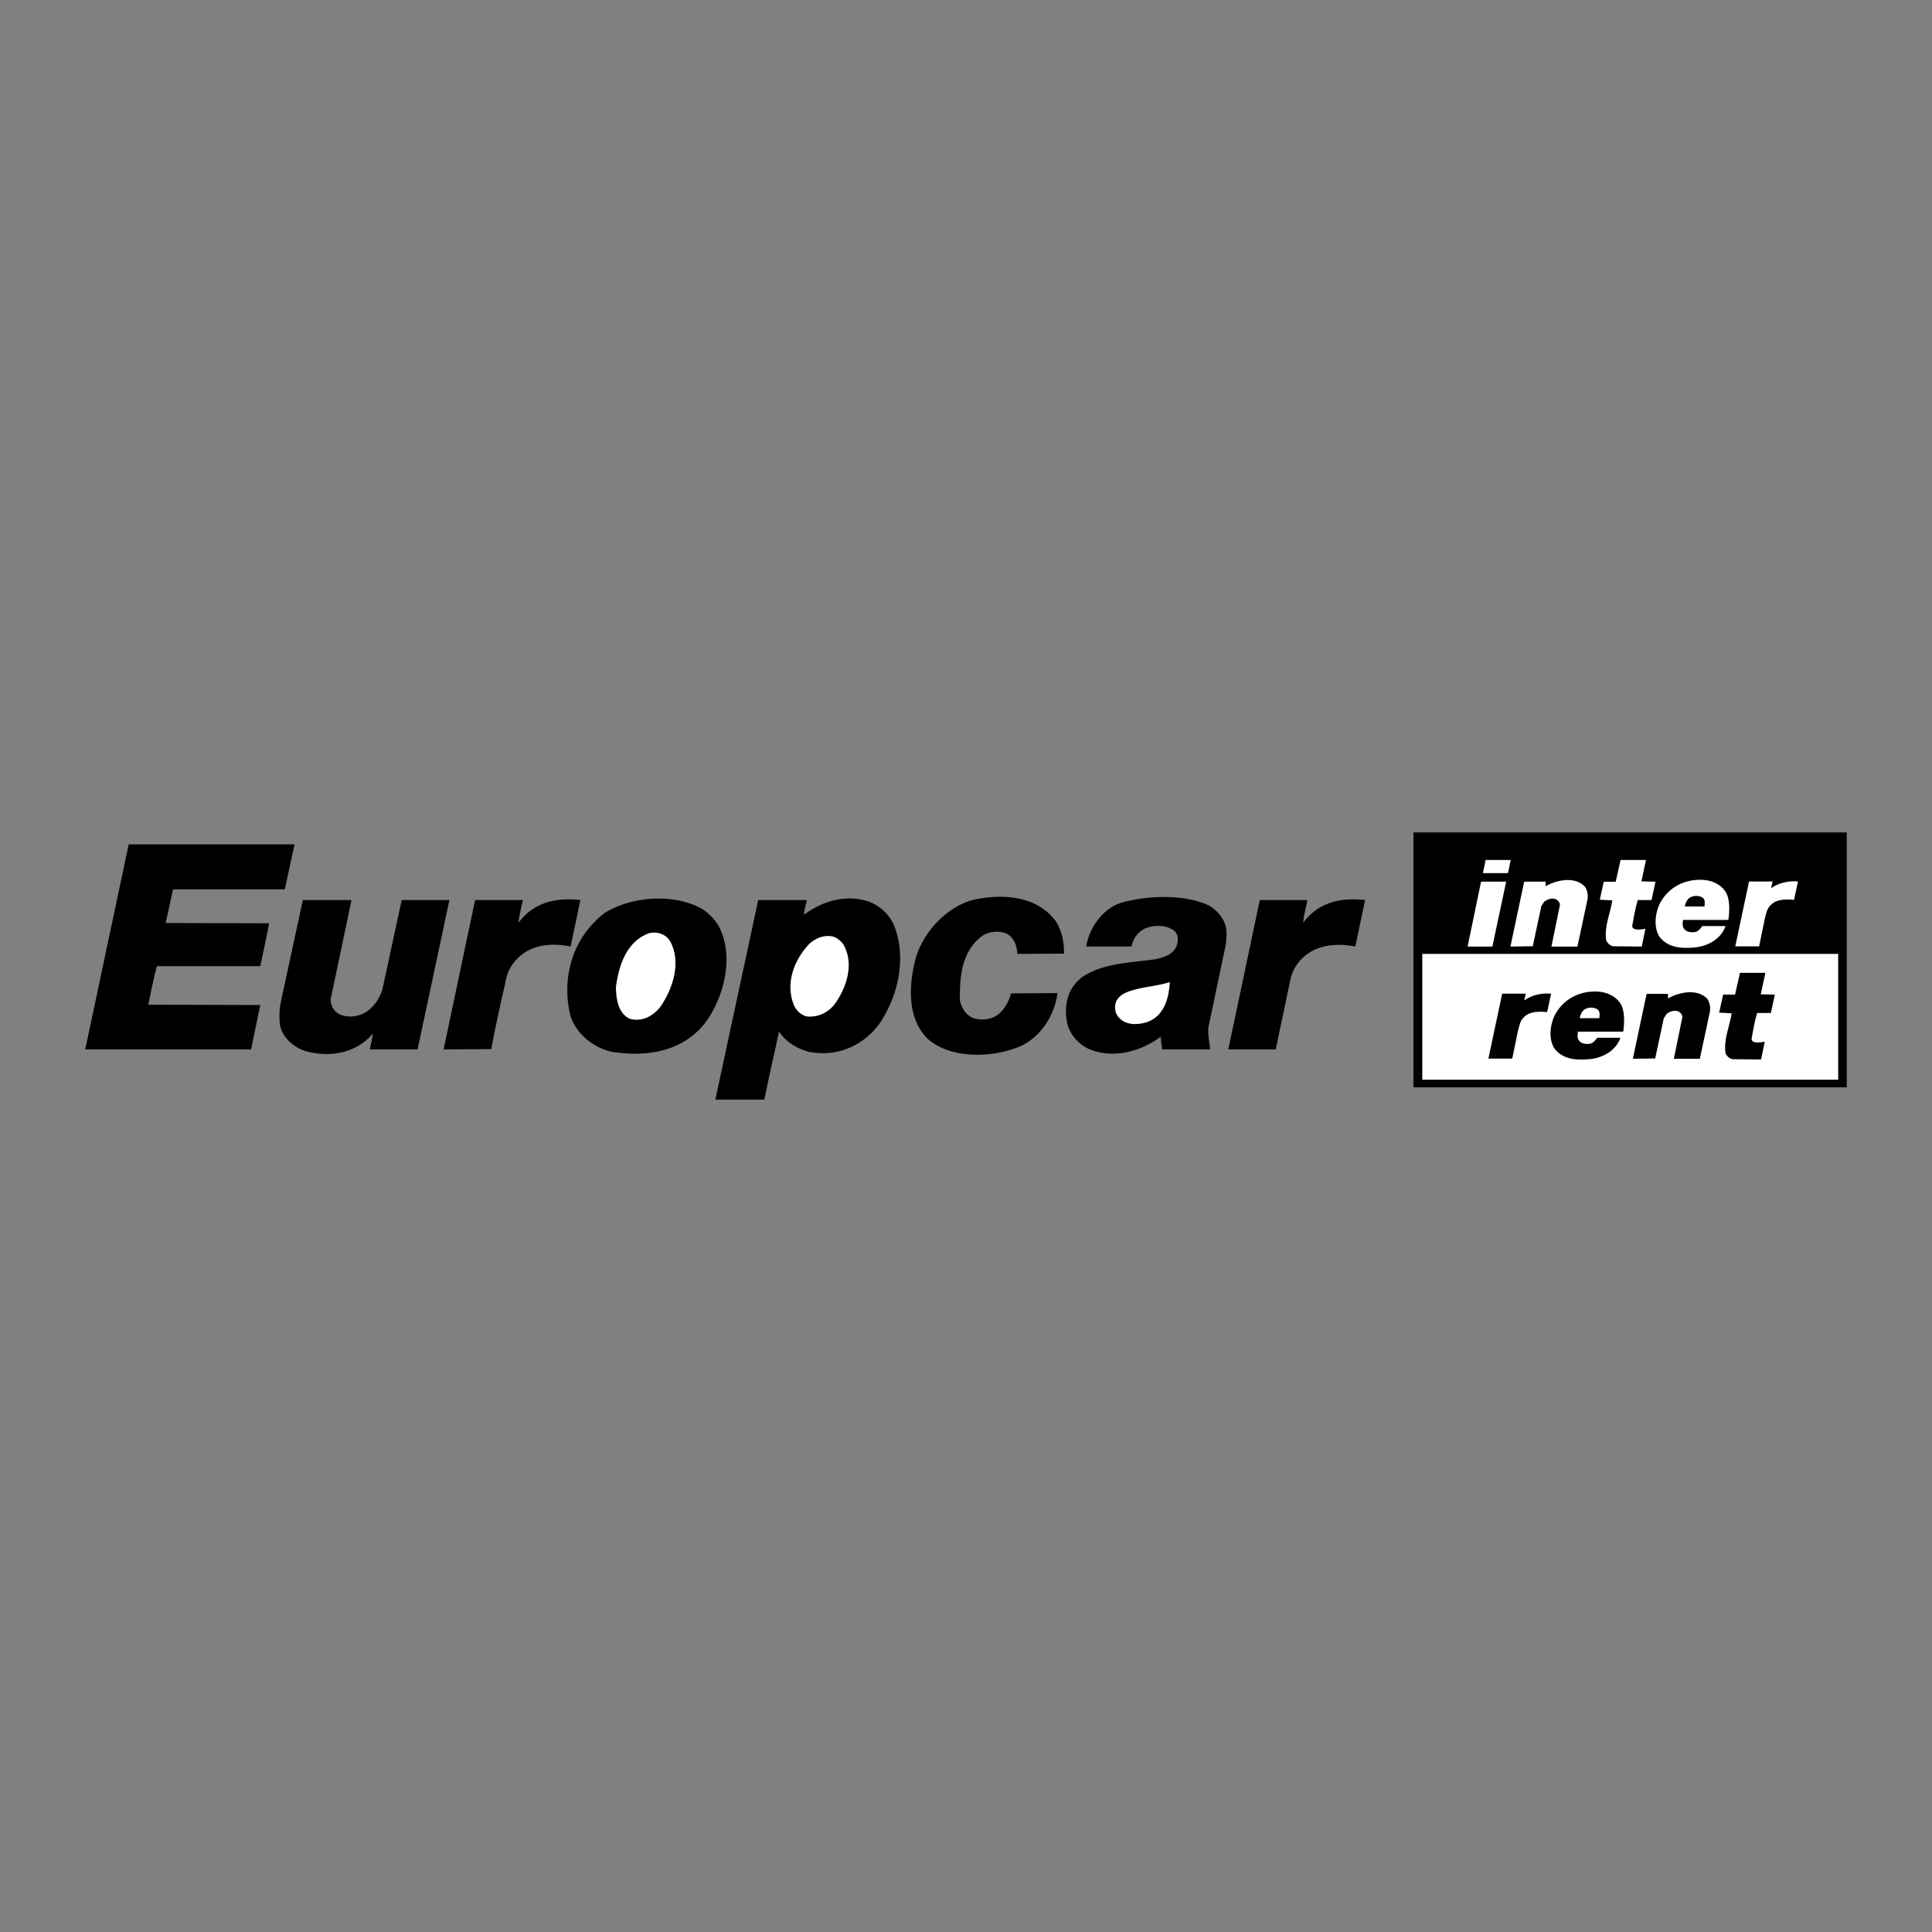
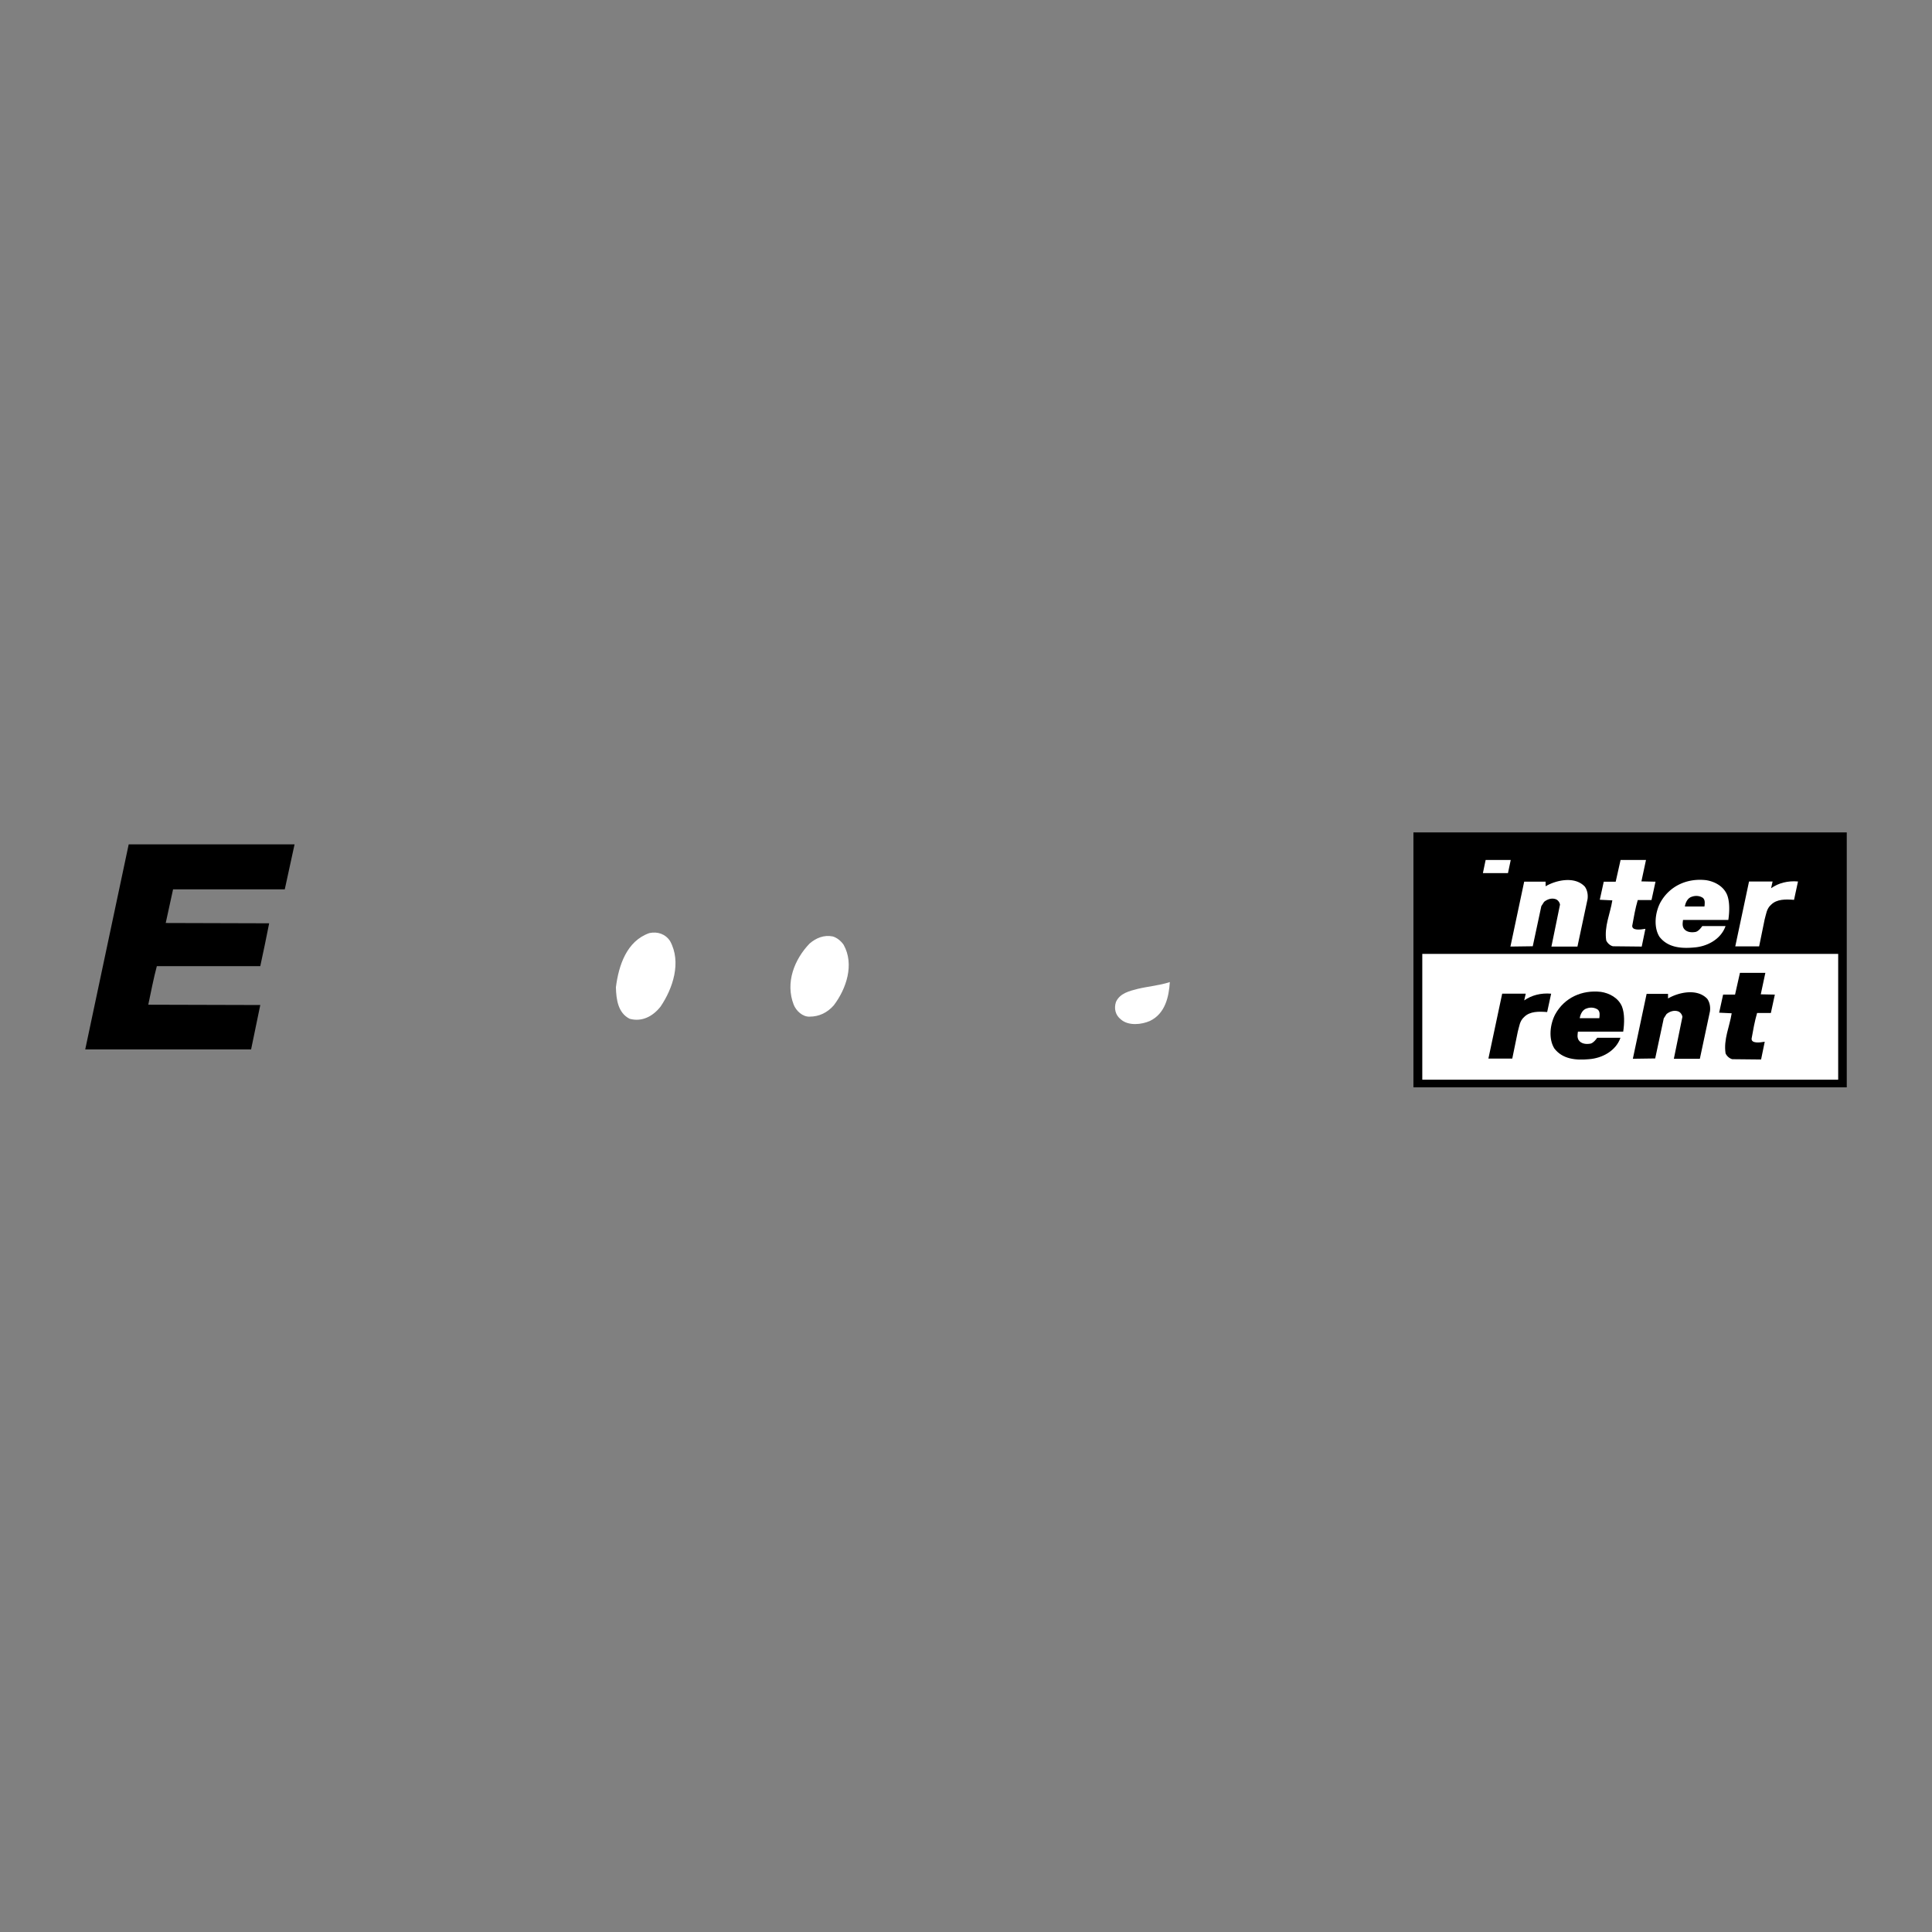
<svg xmlns="http://www.w3.org/2000/svg" width="2500" height="2500" viewBox="0 0 192.756 192.756">
  <rect x="0" y="0" width="192.756" height="192.756" fill="#808080" stroke="none" />
  <g fill-rule="evenodd" clip-rule="evenodd">
-     <path fill="#fff" fill-opacity="0" d="M0 0h192.756v192.756H0V0z" />
+     <path fill="#fff" fill-opacity="0" d="M0 0h192.756v192.756H0V0" />
    <path d="M184.252 108.484h-43.234V83.05h43.234v25.434z" />
    <path fill="#fff" d="M183.396 107.721h-41.494V95.172h41.494v12.549z" />
    <path d="M28.412 88.73H17.267l-.733 3.358 10.32.03c-.275 1.436-.581 2.84-.886 4.275h-10.32c-.336 1.251-.58 2.565-.855 3.847l11.175.031-.916 4.428H8.504l4.336-20.458h16.549l-.977 4.489z" />
    <path fill="#fff" d="M150.451 87.111h-2.502l.274-1.313h2.504l-.276 1.313zM163.764 87.936l1.406.031-.398 1.832h-1.373c-.244.824-.396 1.71-.551 2.565-.021.488.779.397 1.314.305l-.367 1.771-2.869-.03c-.275-.061-.551-.305-.672-.58-.215-1.404.396-2.656.609-4l-1.252-.062.396-1.801h1.191l.488-2.168h2.535l-.457 2.137z" />
    <path d="M175.672 99.203l1.404.029-.396 1.832h-1.373c-.244.824-.398 1.711-.551 2.564-.023.488.779.398 1.312.307l-.365 1.77-2.871-.029c-.273-.061-.549-.305-.672-.58-.213-1.404.398-2.656.611-4l-1.252-.061.396-1.803h1.191l.488-2.168h2.535l-.457 2.139z" />
    <path d="M172.314 89.279c.273.702.244 1.679.121 2.503h-4.52c-.029.275-.09.55.062.825.244.397.764.458 1.221.366.275-.091.488-.366.641-.58h2.32c-.457 1.313-1.83 2.045-3.145 2.137-1.312.122-2.625 0-3.449-1.068-.611-.977-.428-2.443.092-3.42.916-1.648 2.656-2.443 4.549-2.229.825.123 1.741.581 2.108 1.466zM158.115 88.455c.244.336.336.794.275 1.252l-1.008 4.732h-2.596l.855-4.183a.732.732 0 0 0-.365-.519c-.428-.183-.887-.031-1.223.244l-.275.427-.854 4-2.229.03 1.373-6.473h2.137v.458c1.041-.61 2.902-1.037 3.91.032z" fill="#fff" />
    <path d="M170.33 99.65c.242.336.334.793.273 1.252l-1.008 4.732h-2.594l.854-4.184a.73.73 0 0 0-.365-.52c-.428-.182-.887-.029-1.223.246l-.273.426-.855 4-2.229.031 1.373-6.473h2.137v.457c1.039-.607 2.902-1.035 3.91.033z" />
-     <path fill="#fff" d="M148.895 94.439h-2.473l1.344-6.473h2.504l-1.375 6.473z" />
    <path d="M169.902 89.584c.244.214.182.58.152.855H168.1c.062-.397.275-.855.703-.977.373-.133.793-.091 1.099.122zM161.826 100.424c.273.703.244 1.68.121 2.504h-4.518c-.031.275-.092.549.061.824.244.396.764.457 1.221.365.275-.09.488-.365.643-.578h2.32c-.459 1.312-1.832 2.045-3.146 2.137-1.312.121-2.625 0-3.449-1.068-.611-.979-.428-2.443.092-3.42.916-1.648 2.656-2.443 4.549-2.229.823.121 1.739.58 2.106 1.465z" />
    <path d="M159.414 100.729c.244.215.182.58.152.855h-1.955c.062-.396.275-.855.703-.977.374-.134.793-.091 1.1.122z" fill="#fff" />
-     <path d="M105.355 91.936c.58.947.824 2.015.793 3.206l-4.641.031c-.061-.764-.275-1.558-1.008-1.985-.703-.366-1.771-.275-2.443.153-2.106 1.496-2.32 4.06-2.289 6.472.152.703.58 1.436 1.283 1.74.945.336 2.105.154 2.809-.58.52-.549.824-1.16 1.008-1.861l4.641-.031c-.275 2.137-1.588 4.305-3.664 5.283-2.688 1.16-6.717 1.342-9.129-.58-2.168-1.924-2.077-5.252-1.436-7.848.642-2.809 3.267-5.679 6.168-6.229 2.869-.55 6.106-.245 7.908 2.229zM122.209 92.18c.244.61.152 1.374.092 2.045l-1.74 8.274c-.061.732.092 1.465.184 2.199h-4.795c-.029-.428-.152-.824-.121-1.283-1.863 1.404-4.551 2.229-6.932 1.344-1.16-.396-2.26-1.588-2.441-2.809-.336-1.771.121-3.512 1.648-4.551 2.105-1.343 4.762-1.343 7.266-1.709.732-.184 1.557-.428 1.955-1.161.213-.458.305-1.13-.062-1.557-.762-.733-2.166-.733-3.082-.305-.672.336-1.16 1.038-1.283 1.771h-4.52c.275-1.893 1.74-3.938 3.695-4.427 2.504-.672 5.832-.764 8.213.183.823.337 1.648 1.131 1.923 1.986zM71.738 92.455c1.466 2.87.58 6.596-1.038 9.098-2.137 3.268-5.954 3.971-9.618 3.391-1.893-.367-3.847-1.986-4.244-3.908-.794-3.756.397-7.542 3.45-9.924 2.657-1.68 6.87-2.015 9.709-.458a5.156 5.156 0 0 1 1.741 1.801zM89.172 92.271c1.343 3.267.428 7.205-1.496 9.953-1.68 2.199-4.214 3.236-6.962 2.719-1.16-.307-2.259-.947-2.992-2.016-.488 2.26-1.007 4.52-1.465 6.777h-4.885l4.274-19.907h4.855c-.092.488-.275.977-.275 1.466 1.771-1.344 4.152-2.077 6.442-1.313 1.039.367 2.077 1.283 2.504 2.321zM33.022 99.539a1.57 1.57 0 0 0 .733 1.588c.794.457 1.923.334 2.656-.092.885-.52 1.466-1.436 1.741-2.32l1.923-8.917h4.763l-3.176 14.901H36.9c.091-.551.244-1.07.305-1.588-1.649 1.984-4.366 2.441-6.778 1.74-1.161-.367-2.351-1.436-2.504-2.688-.03-.252-.115-1.303.123-2.32l2.167-10.045h4.855l-2.046 9.741zM52.167 89.798c-.153.732-.367 1.496-.428 2.26 1.496-2.016 3.694-2.535 6.168-2.26l-.978 4.641c-2.167-.458-4.427-.122-5.771 1.741-.428.58-.641 1.252-.763 1.953-.489 2.168-.977 4.336-1.375 6.535l-4.763.031 3.145-14.901h4.765zM130.422 89.798c-.092.763-.365 1.496-.396 2.26 1.496-2.016 3.695-2.535 6.168-2.26l-.977 4.641c-2.076-.427-4.275-.122-5.619 1.527a4.296 4.296 0 0 0-.824 1.618l-1.496 7.115h-4.732l3.145-14.901h4.731z" />
    <path d="M66.853 93.89c1.161 2.107.275 4.733-.946 6.534-.763.977-1.863 1.557-3.084 1.221-1.16-.58-1.343-1.924-1.374-3.145.275-2.168 1.069-4.61 3.329-5.404.823-.183 1.617.092 2.075.794zM84.165 94.256c1.099 1.955.275 4.396-.977 6.044-.642.734-1.466 1.131-2.412 1.131-.703.029-1.344-.58-1.588-1.191-.855-2.197.061-4.519 1.588-6.106.641-.549 1.435-.885 2.32-.702.397.122.794.427 1.069.824zM114.729 101.859c-.824.365-2.137.52-2.9-.152-.551-.428-.703-1.1-.488-1.742.396-.885 1.373-1.098 2.197-1.312 1.039-.244 2.168-.336 3.176-.672-.093 1.466-.458 3.146-1.985 3.878z" fill="#fff" />
    <path d="M152.07 99.812c.732-.518 1.68-.762 2.688-.672l-.398 1.832c-.824-.061-1.709-.09-2.289.488-.459.398-.488.947-.641 1.467-.184.885-.367 1.801-.551 2.688h-2.381l1.375-6.475h2.35l-.153.672z" />
    <path d="M176.701 88.618c.732-.519 1.678-.763 2.686-.672l-.396 1.832c-.824-.061-1.709-.092-2.289.488-.459.397-.49.947-.643 1.466-.182.886-.365 1.802-.549 2.687h-2.381l1.373-6.473h2.352l-.153.672z" fill="#fff" />
  </g>
</svg>